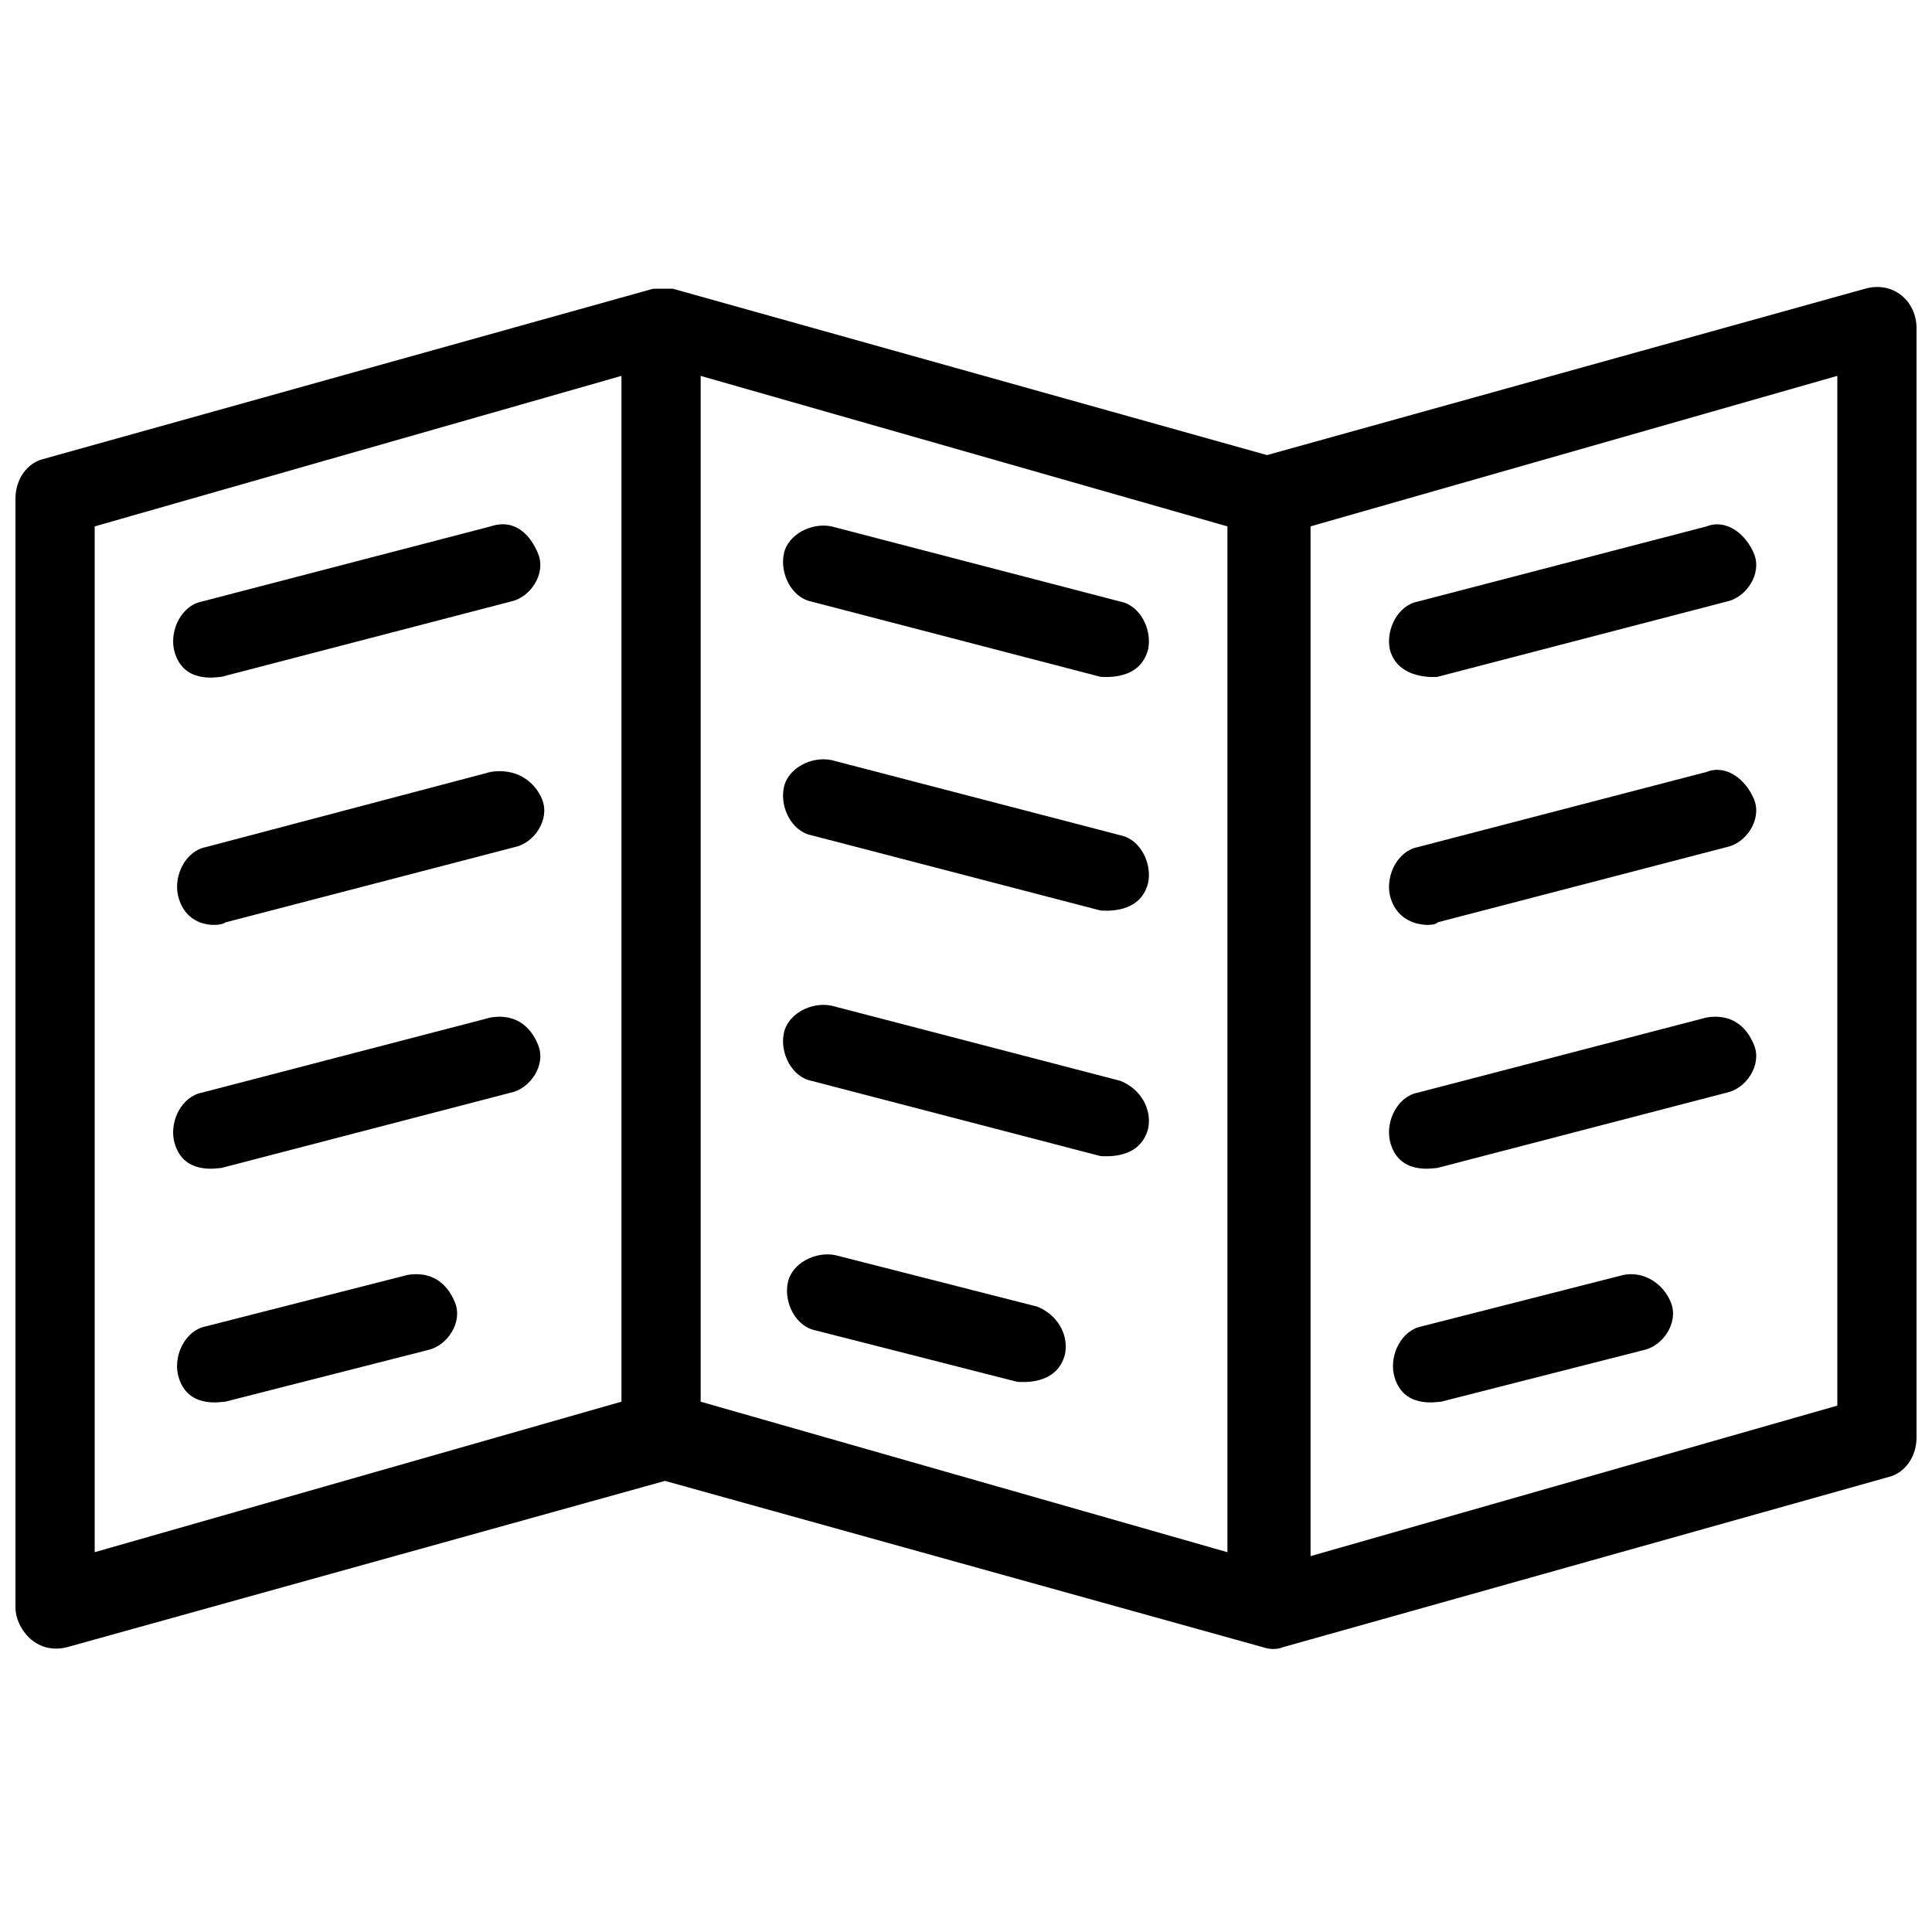
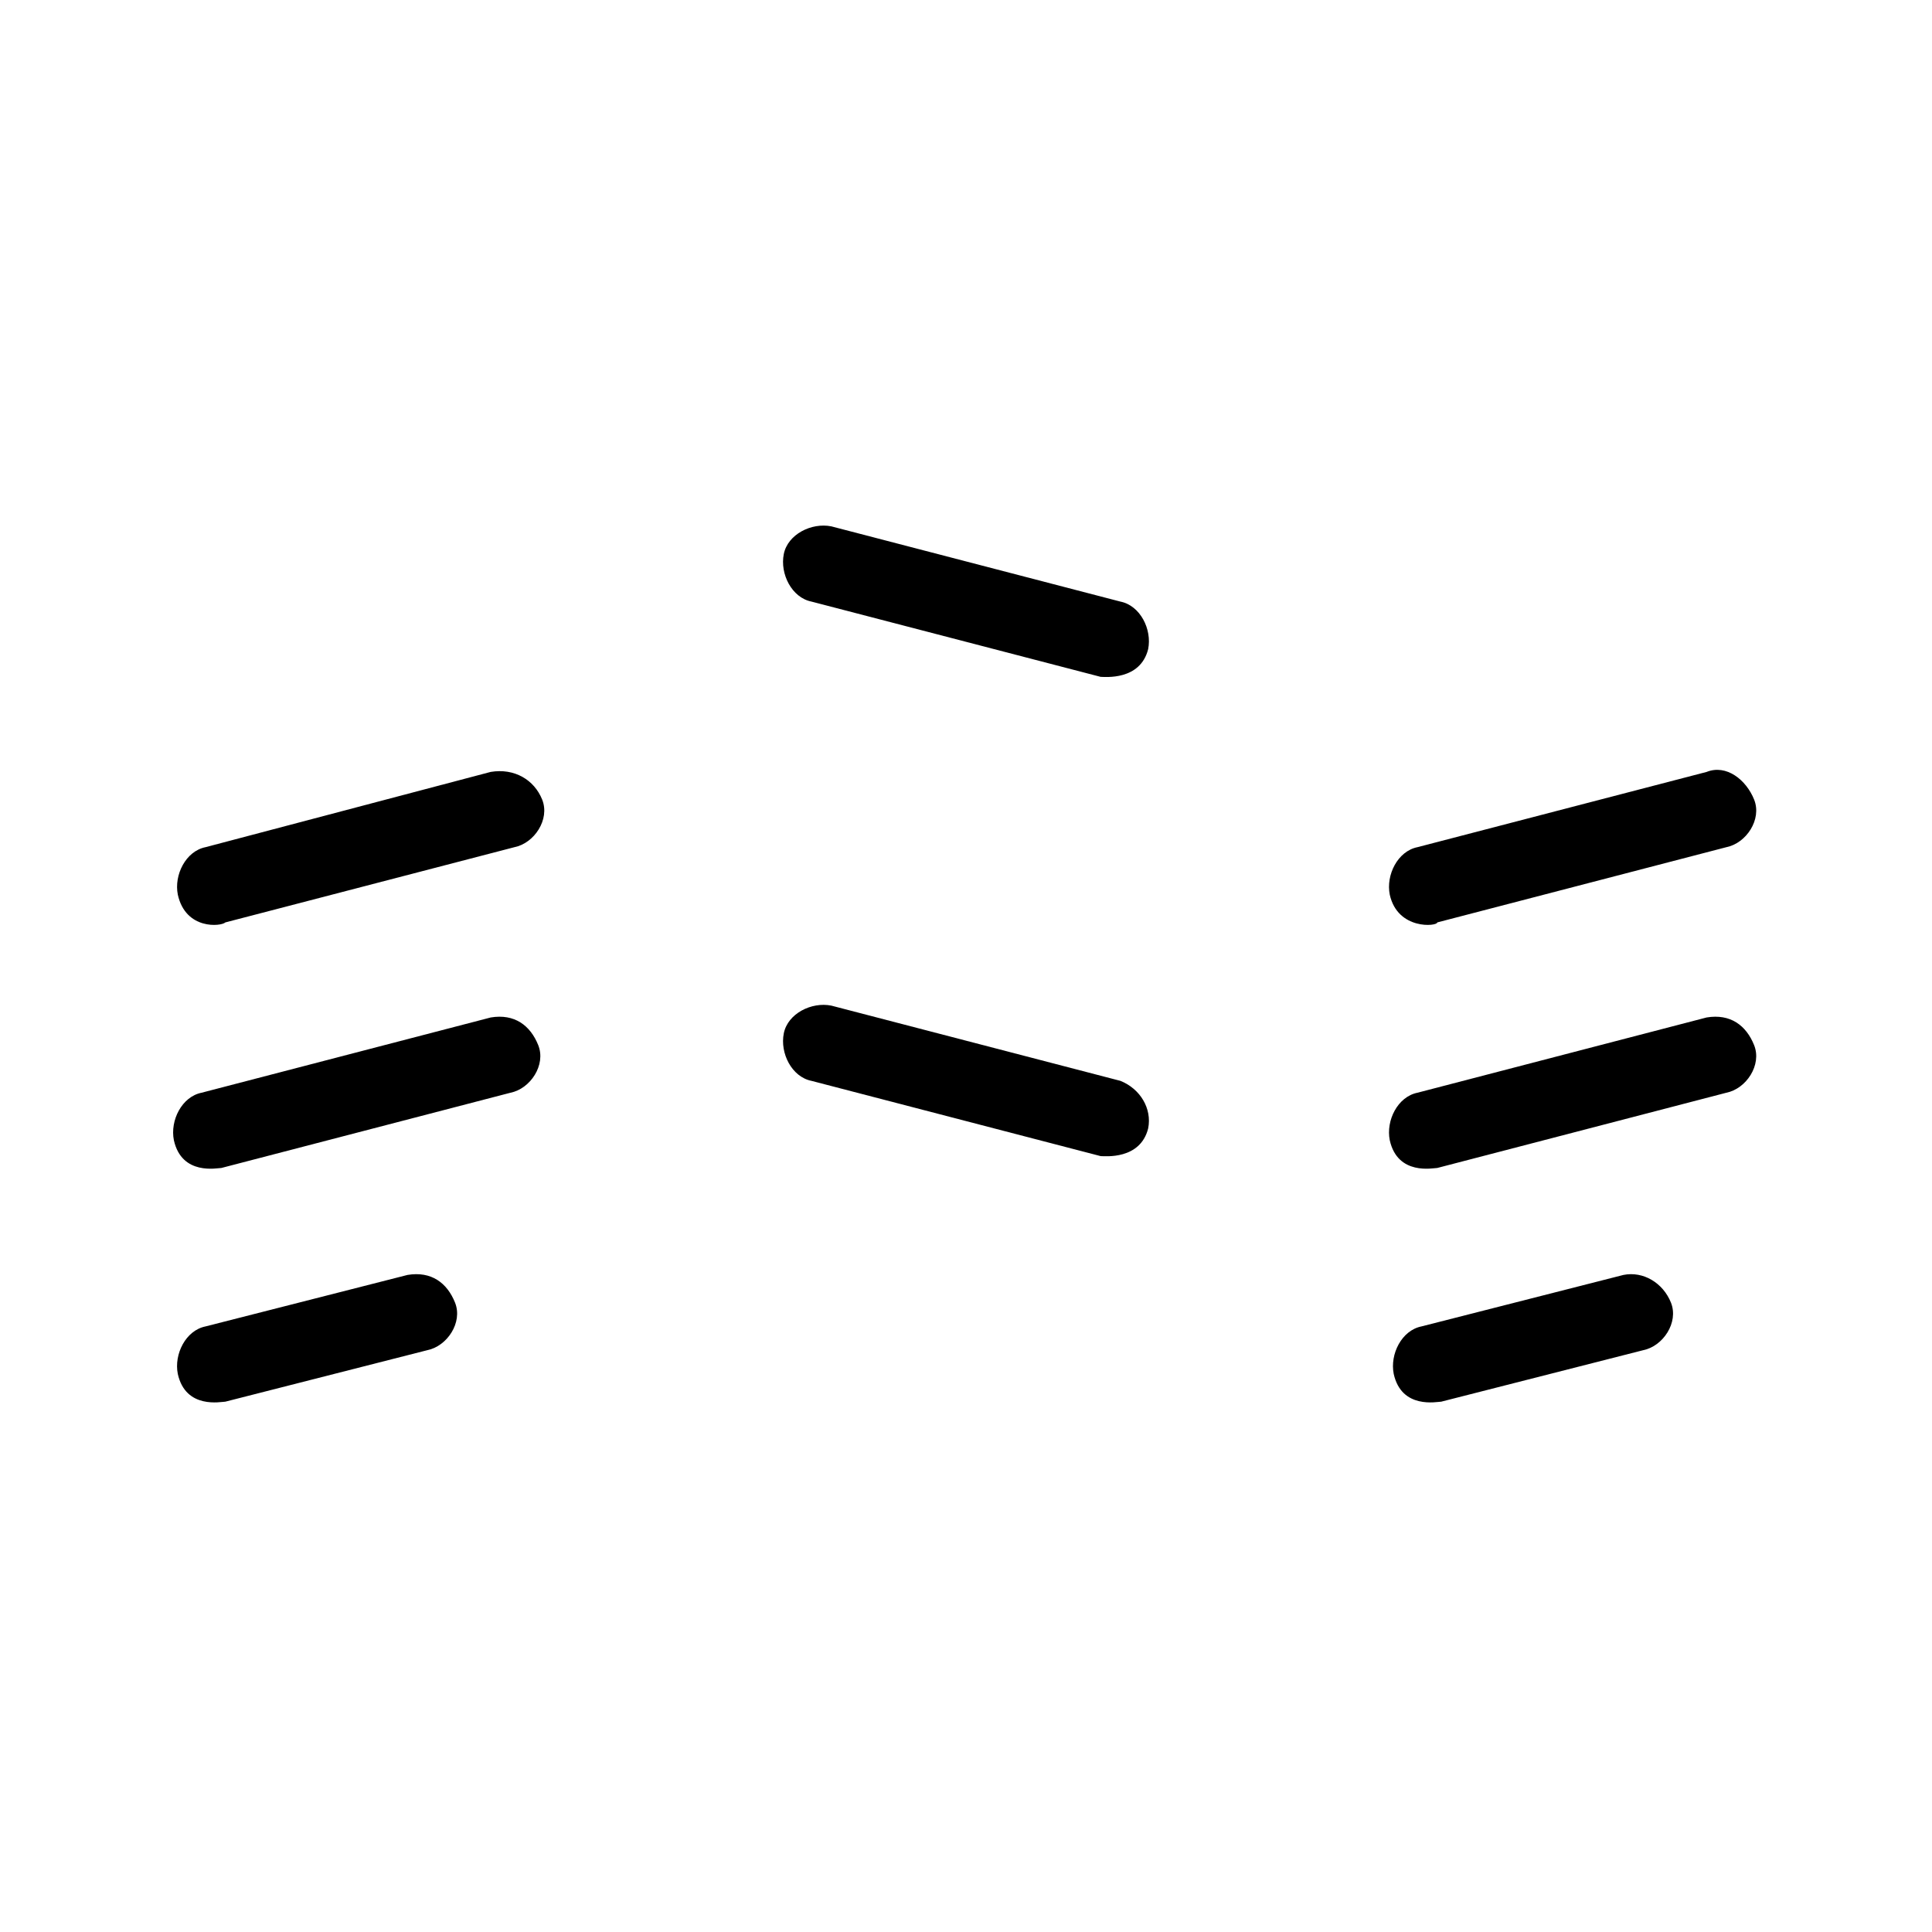
<svg xmlns="http://www.w3.org/2000/svg" width="800px" height="800px" version="1.1" viewBox="144 144 512 512">
  <defs>
    <clipPath id="a">
-       <path d="m148.09 220h503.81v361h-503.81z" />
-     </clipPath>
+       </clipPath>
  </defs>
-   <path d="m274.05 283.49-76.621 19.941c-5.246 1.051-8.398 7.348-7.348 12.594 2.098 9.445 11.547 7.348 12.594 7.348l76.621-19.941c5.246-1.051 9.445-7.348 7.348-12.594-2.098-5.25-6.297-9.445-12.594-7.348z" />
  <path d="m274.05 413.64-76.621 19.941c-5.246 1.051-8.398 7.348-7.348 12.594 2.098 9.445 11.547 7.348 12.594 7.348l76.621-19.941c5.246-1.051 9.445-7.348 7.348-12.594-2.098-5.25-6.297-8.398-12.594-7.348z" />
  <path d="m252 481.87-53.531 13.645c-5.246 1.051-8.398 7.348-7.348 12.594 2.098 9.445 11.547 7.348 12.594 7.348l53.531-13.645c5.246-1.051 9.445-7.348 7.348-12.594-2.098-5.25-6.297-8.398-12.594-7.348z" />
  <path d="m203.72 388.45 76.621-19.941c5.246-1.051 9.445-7.348 7.348-12.594-2.102-5.25-7.348-8.398-13.645-7.352l-75.57 19.945c-5.246 1.051-8.398 7.348-7.348 12.594 2.098 9.445 11.543 8.398 12.594 7.348z" />
  <g clip-path="url(#a)">
    <path d="m638.26 220.52-158.49 44.082-157.44-44.082h-5.246l-161.64 45.133c-4.199 1.051-7.348 5.246-7.348 10.496v293.89c0 5.246 5.246 12.594 13.645 10.496l158.49-44.082 158.49 44.082c3.148 1.051 5.246 0 5.246 0l160.59-45.133c4.199-1.051 7.348-5.246 7.348-10.496v-293.89c0.004-7.348-6.293-12.594-13.641-10.496zm-469.17 62.977 139.6-39.887v271.85l-139.6 39.887zm160.59-39.883 139.6 39.887v271.85l-139.6-39.887zm301.23 272.89-139.6 39.887v-272.9l139.6-39.883z" />
  </g>
-   <path d="m524.9 323.38 76.621-19.941c5.246-1.051 9.445-7.348 7.348-12.594s-7.348-9.445-12.594-7.348l-76.621 19.941c-5.246 1.051-8.398 7.348-7.348 12.594 2.098 8.395 12.594 7.348 12.594 7.348z" />
  <path d="m596.27 413.64-76.621 19.941c-5.246 1.051-8.398 7.348-7.348 12.594 2.098 9.445 11.547 7.348 12.594 7.348l76.621-19.941c5.246-1.051 9.445-7.348 7.348-12.594-2.098-5.25-6.297-8.398-12.594-7.348z" />
  <path d="m574.23 481.87-53.531 13.645c-5.246 1.051-8.398 7.348-7.348 12.594 2.098 9.445 11.547 7.348 12.594 7.348l53.531-13.645c5.246-1.051 9.445-7.348 7.348-12.594-2.098-5.25-7.348-8.398-12.594-7.348z" />
  <path d="m524.9 388.45 76.621-19.941c5.246-1.051 9.445-7.348 7.348-12.594-2.098-5.246-7.348-9.445-12.594-7.348l-76.625 19.941c-5.246 1.051-8.398 7.348-7.348 12.594 2.102 9.445 12.598 8.398 12.598 7.348z" />
  <path d="m359.06 303.43 76.621 19.941c1.051 0 10.496 1.051 12.594-7.348 1.051-5.246-2.098-11.547-7.348-12.594l-76.621-19.941c-5.246-1.051-11.547 2.098-12.594 7.348-1.047 5.246 2.102 11.547 7.348 12.594z" />
  <path d="m440.93 430.44-76.621-19.941c-5.246-1.051-11.547 2.098-12.594 7.348-1.051 5.246 2.098 11.547 7.348 12.594l76.621 19.941c1.051 0 10.496 1.051 12.594-7.348 1.047-5.246-2.102-10.496-7.348-12.594z" />
-   <path d="m418.89 490.27-53.531-13.645c-5.246-1.051-11.547 2.098-12.594 7.348-1.051 5.246 2.098 11.547 7.348 12.594l53.531 13.645c1.051 0 10.496 1.051 12.594-7.348 1.051-5.246-2.098-10.496-7.348-12.594z" />
-   <path d="m440.93 365.36-76.621-19.941c-5.246-1.051-11.547 2.098-12.594 7.348-1.051 5.246 2.098 11.547 7.348 12.594l76.621 19.941c1.051 0 10.496 1.051 12.594-7.348 1.047-5.25-2.102-11.547-7.348-12.594z" />
</svg>